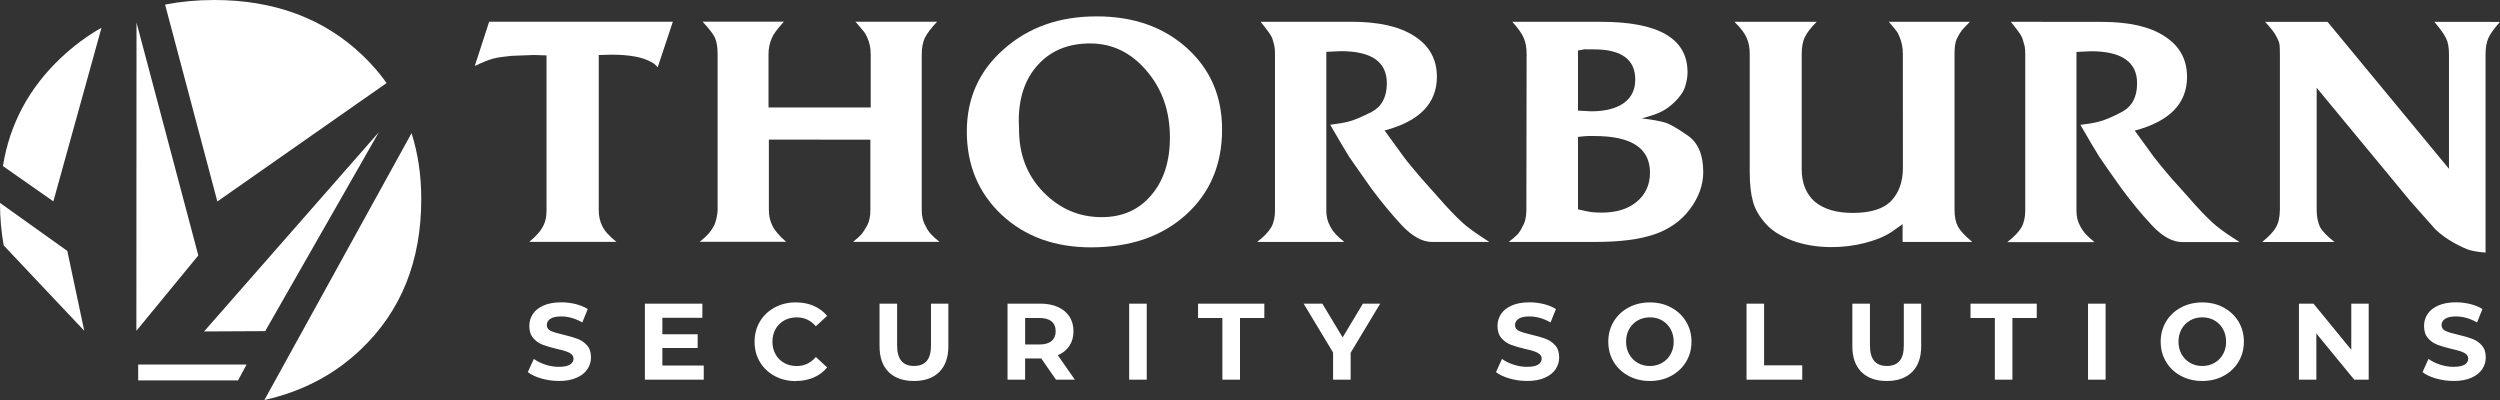
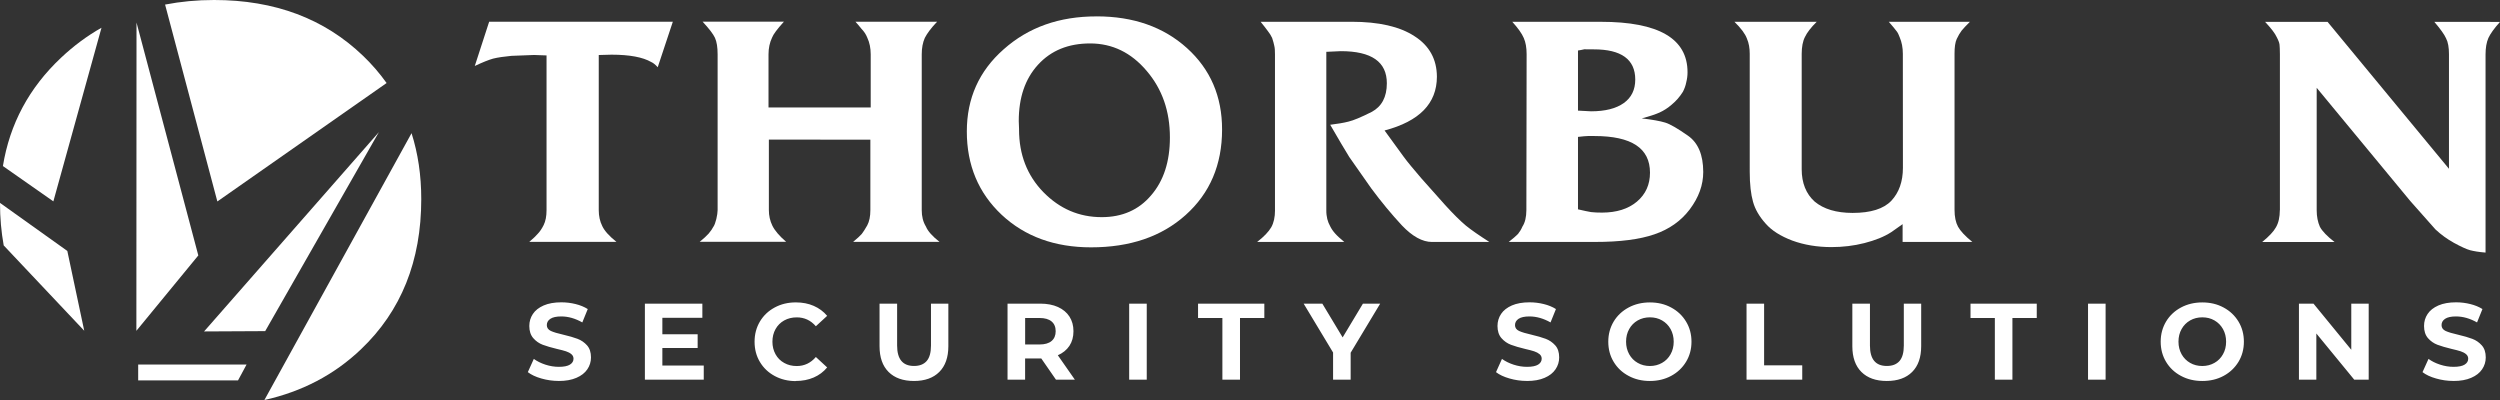
<svg xmlns="http://www.w3.org/2000/svg" id="Layer_2" data-name="Layer 2" viewBox="0 0 721.17 115.39">
  <rect x="0" y="0" width="721.17" height="115.39" fill="#333333" stroke="none" />
  <defs>
    <style>
      .cls-1 {
        fill: #fff;
      }
    </style>
  </defs>
  <g id="Layer_1-2" data-name="Layer 1">
    <path class="cls-1" d="M39.86,109.74h28.8l2.47-4.59h-31.27s0,4.59,0,4.59ZM19.42,72.39l4.88,23.02L1.07,70.8c-.71-3.91-1.07-7.99-1.07-12.27l19.42,13.86ZM57.21,73.68l-17.87,21.75.04-88.93,17.83,67.19ZM109.3,38.11l-32.8,57.41-17.63.09,50.43-57.5Z" />
    <path class="cls-1" d="M62.69,58.12l48.83-34.17c-1.98-2.78-4.23-5.39-6.77-7.83C93.57,5.37,79.24,0,61.76,0c-4.95,0-9.65.45-14.14,1.32l15.08,56.8Z" />
    <path class="cls-1" d="M76.27,115.39c10.85-2.42,20.14-7.27,27.84-14.61,11.61-11.04,17.41-25.48,17.41-43.34,0-6.85-.94-13.18-2.8-19.02l-42.45,76.97Z" />
    <path class="cls-1" d="M15.39,58.1L29.28,8c-4.19,2.37-8.1,5.28-11.73,8.71C8.38,25.36,2.81,35.77.84,47.9l14.56,10.19Z" />
    <path class="cls-1" d="M141.09,6.27h53s-4.36,13.13-4.36,13.13c-.68-.77-1.3-1.26-1.86-1.5-2.46-1.42-6.28-2.12-11.45-2.13l-3.7.1v44.75c0,1.69.33,3.26,1.04,4.65.65,1.36,2.02,2.87,4.07,4.51h-25.16c1.18-.99,2.02-1.82,2.52-2.41.55-.58,1.11-1.38,1.64-2.45.55-1.12.83-2.52.83-4.3V15.99l-3.59-.13-6.55.25c-2.17.21-3.92.46-5.28.8-1.28.36-3.05,1.07-5.28,2.12l4.15-12.77Z" />
    <path class="cls-1" d="M205.82,65.38c.31-.48.56-1.21.82-2.21.24-1.07.37-1.9.37-2.56V15.67c0-2.02-.24-3.59-.76-4.75-.5-1.08-1.69-2.65-3.57-4.66h23.45c-1.93,2.12-3.06,3.65-3.41,4.58-.68,1.42-1.03,3.05-1.03,4.82v15.35h29.48v-15.35c0-1.77-.33-3.41-1-4.82-.37-.93-.93-1.77-1.66-2.52-.66-.85-1.25-1.51-1.75-2.06h23.57c-1.75,1.83-2.9,3.39-3.55,4.67-.59,1.3-.89,2.9-.89,4.74v44.95c0,1.77.36,3.35,1.22,4.75.52,1.29,1.84,2.78,3.92,4.41h-24.94c1.21-1,2.06-1.79,2.5-2.3.44-.55.94-1.37,1.58-2.47.6-1.12.9-2.59.9-4.39v-20.33s-29.28-.02-29.28-.02v20.33c0,1.6.33,3.11,1.01,4.5.68,1.39,2,2.96,3.98,4.66h-24.95c1.09-.89,1.98-1.69,2.6-2.39.6-.71,1.07-1.38,1.38-2.01" />
    <path class="cls-1" d="M293.96,37.36c0,7.23,2.33,13.25,7.02,18.07,4.71,4.8,10.28,7.21,16.83,7.21,5.92,0,10.69-2.09,14.23-6.27,3.65-4.21,5.44-9.78,5.44-16.72,0-7.57-2.21-13.95-6.71-19.21-4.47-5.27-9.88-7.9-16.29-7.91-6.28,0-11.29,2.03-15.05,6.15-3.72,4.07-5.56,9.49-5.55,16.27l.09,2.39ZM316.34,4.72c10.58,0,19.29,3.04,26.06,9.15,6.75,6.09,10.14,13.94,10.13,23.5,0,10.14-3.5,18.38-10.53,24.67-6.95,6.23-16.04,9.31-27.27,9.31-10.46,0-19.07-3.12-25.77-9.38-6.7-6.29-10.07-14.32-10.06-24.07,0-9.51,3.51-17.41,10.63-23.68,7.14-6.35,16.05-9.51,26.81-9.49" />
    <path class="cls-1" d="M367.79,60.63V15.68c0-1.03-.04-1.83-.19-2.43-.11-.62-.33-1.34-.63-2.31-.36-.76-.77-1.4-1.2-1.93-.37-.54-1.09-1.42-2.12-2.73h26.26c7.81,0,13.86,1.37,18.11,4.15,4.31,2.74,6.46,6.67,6.48,11.71-.02,7.71-5.03,12.84-15.1,15.5l5.56,7.64c1.09,1.49,2.79,3.51,5,6.1,2.26,2.52,4.58,5.12,6.9,7.75,2.36,2.59,4.34,4.55,5.94,5.9,1.67,1.36,3.95,2.92,6.83,4.77h-16.54c-2.77,0-5.67-1.61-8.67-4.76-3.02-3.25-5.97-6.81-8.89-10.75-2.84-4-4.93-6.99-6.31-9-1.25-2.05-3.12-5.15-5.5-9.3,2.06-.26,3.81-.53,5.27-.91,1.44-.34,3.67-1.27,6.67-2.78,2.91-1.55,4.4-4.28,4.4-8.29,0-6.16-4.4-9.26-13.3-9.25l-4.16.19v45.7c-.02.93.11,1.79.28,2.53.18.72.47,1.45.85,2.12.36.72.83,1.42,1.47,2.12.58.66,1.47,1.45,2.59,2.38h-25.15c1.97-1.52,3.31-2.93,4.07-4.23.73-1.29,1.09-2.92,1.09-4.92" />
    <path class="cls-1" d="M455.18,31.91l3.79.2c4.08,0,7.21-.8,9.44-2.38,2.2-1.57,3.31-3.83,3.31-6.78,0-5.81-4.01-8.73-12.02-8.71-.89,0-1.79,0-2.67-.02-.72.17-1.34.28-1.83.35v17.34ZM455.18,60.38c1.65.38,2.91.66,3.79.8.94.11,1.99.15,3.21.15,4.15-.02,7.47-1.04,10.01-3.16,2.54-2.15,3.78-4.93,3.78-8.36,0-7.07-5.33-10.56-15.98-10.57-.68-.02-1.34,0-1.95,0-.53,0-1.48.1-2.84.25v20.9ZM439.16,65.38c.77-1.17,1.14-2.75,1.15-4.75l.07-45c0-1.89-.27-3.43-.83-4.69-.53-1.25-1.65-2.83-3.3-4.65h25.57c16.65,0,24.98,4.84,24.98,14.55,0,.94-.11,1.9-.37,2.9-.18.94-.5,1.83-.96,2.73-.89,1.42-1.95,2.65-3.22,3.7-1.16,1.01-2.31,1.73-3.5,2.28-1.19.54-2.89,1.1-5.16,1.7,3.06.36,5.3.76,6.76,1.21,1.37.4,3.58,1.69,6.56,3.77,2.96,2.07,4.41,5.56,4.42,10.47,0,3.79-1.3,7.34-3.89,10.8-2.52,3.33-5.91,5.73-10.18,7.19-4.25,1.47-9.96,2.21-17.19,2.2h-24.85c1.28-.99,2.17-1.79,2.66-2.29.48-.59.93-1.29,1.28-2.12" />
    <path class="cls-1" d="M524.06,6.29c-1.68,1.66-2.79,3.11-3.4,4.4-.63,1.23-.92,2.87-.93,4.84v33.28c0,3.98,1.26,7.12,3.75,9.35,2.61,2.17,6.24,3.25,10.93,3.26,5.24,0,8.96-1.17,11.19-3.52,2.22-2.39,3.33-5.54,3.33-9.51l-.02-32.86c0-1.81-.32-3.38-.9-4.75-.26-.72-.56-1.38-.95-1.84-.37-.52-1.12-1.41-2.21-2.65h23.4c-1.07,1.07-1.85,1.89-2.39,2.55-.5.66-.95,1.45-1.41,2.41-.42.9-.64,2.35-.63,4.27v45.01c0,1.99.33,3.61,1.01,4.87.66,1.21,2.01,2.67,4.13,4.4h-20.12s0-5.14,0-5.14l-3.23,2.28c-2.12,1.38-4.7,2.39-7.78,3.18-3.06.78-6.23,1.16-9.51,1.16-4.13,0-7.9-.64-11.28-1.87-3.39-1.28-5.98-2.91-7.73-4.93-1.8-2.01-3.02-4.09-3.62-6.27-.61-2.15-.95-5.03-.95-8.65V15.53c0-1.63-.24-3.08-.81-4.4-.5-1.37-1.69-2.97-3.6-4.84h23.75Z" />
-     <path class="cls-1" d="M584.22,60.65V15.7c0-1.03-.06-1.83-.18-2.44-.15-.59-.37-1.34-.67-2.3-.38-.77-.76-1.41-1.17-1.92-.38-.55-1.11-1.44-2.13-2.75l26.21.02c7.86,0,13.88,1.35,18.11,4.14,4.34,2.76,6.5,6.68,6.5,11.72,0,7.72-5.04,12.83-15.09,15.51l5.56,7.64c1.12,1.47,2.78,3.49,5,6.08,2.29,2.52,4.58,5.1,6.94,7.77,2.34,2.57,4.31,4.54,5.91,5.89,1.64,1.37,3.92,2.93,6.85,4.77h-16.57c-2.77,0-5.66-1.6-8.66-4.76-3.04-3.24-5.98-6.81-8.89-10.76-2.84-3.99-4.95-6.99-6.29-8.98-1.28-2.07-3.15-5.16-5.52-9.31,2.07-.26,3.83-.53,5.25-.91,1.48-.33,3.71-1.25,6.64-2.78,2.95-1.55,4.46-4.27,4.46-8.29.02-6.16-4.46-9.26-13.32-9.26l-4.17.2v45.7c0,.94.09,1.8.27,2.54.2.71.48,1.44.86,2.11.37.72.86,1.42,1.46,2.12.61.67,1.47,1.45,2.61,2.4h-25.15c1.96-1.54,3.33-2.95,4.06-4.23.74-1.3,1.12-2.93,1.12-4.93" />
    <path class="cls-1" d="M657.68,60.64V15.64c0-1.34-.06-2.27-.11-2.79-.07-.54-.35-1.29-.85-2.21-.41-.94-1.49-2.39-3.31-4.33h18.02s35.02,42.38,35.02,42.38V15.64c0-1.94-.26-3.48-.84-4.58-.49-1.12-1.63-2.69-3.39-4.76l18.95.02c-1.68,1.86-2.78,3.41-3.35,4.64-.55,1.25-.82,2.86-.82,4.75v57.15c-1.93-.15-3.4-.41-4.44-.68-1.07-.29-2.6-1-4.65-2.11-2-1.11-3.77-2.4-5.35-3.88l-7.27-8.2-27-32.66v35.32c0,1.81.32,3.4.92,4.76.68,1.28,2.11,2.76,4.23,4.4h-20.88c1.97-1.61,3.29-3,3.97-4.23.76-1.3,1.12-2.93,1.13-4.94" />
    <path class="cls-1" d="M707.76,109.9c2,0,3.7-.3,5.1-.91,1.4-.6,2.45-1.42,3.15-2.46.7-1.03,1.05-2.17,1.05-3.43,0-1.47-.38-2.62-1.15-3.48-.76-.85-1.67-1.48-2.74-1.88s-2.43-.8-4.1-1.19c-1.61-.36-2.81-.72-3.59-1.08-.78-.37-1.17-.93-1.17-1.68s.33-1.36,1.02-1.82c.68-.46,1.73-.69,3.14-.69,2.03,0,4.05.58,6.08,1.73l1.56-3.86c-1-.63-2.17-1.11-3.51-1.44-1.34-.33-2.7-.5-4.1-.5-2,0-3.7.3-5.09.9-1.39.61-2.43,1.42-3.12,2.46-.69,1.03-1.03,2.19-1.03,3.47,0,1.46.38,2.63,1.14,3.51.77.87,1.68,1.51,2.74,1.91,1.07.4,2.43.8,4.1,1.2,1.09.24,1.95.48,2.59.68.64.21,1.16.49,1.56.83.41.35.61.78.61,1.3,0,.71-.34,1.28-1.03,1.71-.68.42-1.75.64-3.19.64-1.29,0-2.59-.21-3.88-.63-1.3-.42-2.42-.98-3.35-1.66l-1.73,3.82c.98.76,2.28,1.37,3.9,1.83,1.62.47,3.3.71,5.03.71M678.27,87.59v13.31l-10.9-13.31h-4.2v21.93h5.02v-13.32l10.93,13.32h4.17v-21.93h-5.02ZM635.29,105.58c-1.29,0-2.47-.3-3.51-.9s-1.86-1.42-2.46-2.49c-.59-1.07-.9-2.27-.9-3.63s.3-2.57.9-3.64c.59-1.06,1.42-1.89,2.46-2.49,1.04-.59,2.21-.89,3.51-.89s2.47.29,3.51.89c1.05.6,1.86,1.43,2.46,2.49.6,1.07.9,2.28.9,3.64s-.29,2.56-.9,3.63c-.59,1.07-1.41,1.9-2.46,2.49-1.04.59-2.21.9-3.51.9M635.29,109.9c2.28,0,4.32-.49,6.15-1.47,1.82-.98,3.24-2.34,4.29-4.05,1.04-1.73,1.56-3.66,1.56-5.81s-.52-4.09-1.56-5.81c-1.05-1.73-2.48-3.08-4.29-4.05-1.82-.99-3.87-1.47-6.15-1.47s-4.32.49-6.16,1.47c-1.82.98-3.26,2.33-4.29,4.05-1.03,1.73-1.55,3.66-1.55,5.81s.52,4.09,1.55,5.81c1.03,1.72,2.47,3.08,4.29,4.05,1.83.99,3.88,1.47,6.16,1.47M602.33,109.53h5.07v-21.93h-5.07v21.93ZM575.45,109.53h5.07v-17.8h7.02v-4.14h-19.11v4.14h7.02v17.8ZM544.27,109.9c3.13,0,5.58-.86,7.32-2.6,1.74-1.73,2.61-4.21,2.61-7.43v-12.28h-5.01v12.09c0,2.03-.42,3.52-1.25,4.47-.84.95-2.05,1.42-3.64,1.42-3.26,0-4.88-1.96-4.88-5.89v-12.09h-5.08v12.28c0,3.22.88,5.7,2.62,7.43,1.74,1.73,4.18,2.6,7.31,2.6M503.82,109.53h16.07v-4.14h-11v-17.8h-5.07v21.93ZM475.94,105.58c-1.29,0-2.47-.3-3.51-.9-1.05-.59-1.86-1.42-2.46-2.49-.59-1.07-.9-2.27-.9-3.63s.3-2.57.9-3.64c.59-1.06,1.41-1.89,2.46-2.49,1.04-.59,2.21-.89,3.51-.89s2.47.29,3.51.89c1.04.6,1.86,1.43,2.46,2.49.59,1.07.9,2.28.9,3.64s-.3,2.56-.9,3.63c-.59,1.07-1.42,1.9-2.46,2.49s-2.21.9-3.51.9M475.94,109.9c2.27,0,4.32-.49,6.14-1.47,1.82-.98,3.25-2.34,4.29-4.05,1.05-1.73,1.57-3.66,1.57-5.81s-.52-4.09-1.57-5.81c-1.04-1.73-2.48-3.08-4.29-4.05-1.82-.99-3.87-1.47-6.14-1.47s-4.33.49-6.15,1.47c-1.83.98-3.26,2.33-4.3,4.05-1.03,1.73-1.55,3.66-1.55,5.81s.51,4.09,1.55,5.81c1.03,1.72,2.47,3.08,4.3,4.05,1.82.99,3.88,1.47,6.15,1.47M440.47,109.9c2.01,0,3.71-.3,5.11-.91,1.4-.6,2.44-1.42,3.14-2.46.7-1.03,1.05-2.17,1.05-3.43,0-1.47-.37-2.62-1.14-3.48-.77-.85-1.68-1.48-2.74-1.88-1.07-.4-2.43-.8-4.1-1.19-1.61-.36-2.8-.72-3.59-1.08-.78-.37-1.17-.93-1.17-1.68s.34-1.36,1.02-1.82c.68-.46,1.73-.69,3.15-.69,2.03,0,4.05.58,6.08,1.73l1.56-3.86c-1-.63-2.17-1.11-3.51-1.44-1.34-.33-2.7-.5-4.1-.5-2.01,0-3.7.3-5.1.9-1.38.61-2.43,1.42-3.12,2.46-.68,1.03-1.03,2.19-1.03,3.47,0,1.46.38,2.63,1.15,3.51.77.87,1.68,1.51,2.74,1.91,1.06.4,2.43.8,4.1,1.2,1.08.24,1.95.48,2.58.68.64.21,1.16.49,1.57.83.41.35.61.78.61,1.3,0,.71-.35,1.28-1.03,1.71-.69.42-1.76.64-3.2.64-1.29,0-2.59-.21-3.88-.63-1.29-.42-2.41-.98-3.35-1.66l-1.72,3.82c.98.76,2.28,1.37,3.9,1.83,1.61.47,3.29.71,5.02.71M398.14,87.59h-4.98l-5.85,9.74-5.86-9.74h-5.39l8.49,14.1v7.83h5.07v-7.77l8.52-14.16ZM352.62,109.53h5.08v-17.8h7.02v-4.14h-19.12v4.14h7.02v17.8ZM325.73,109.53h5.07v-21.93h-5.07v21.93ZM304.53,95.55c0,1.21-.4,2.16-1.19,2.82-.8.67-1.95,1-3.48,1h-4.14v-7.64h4.14c1.53,0,2.69.33,3.48.99.79.66,1.19,1.6,1.19,2.83M310.07,109.53l-4.92-7.05c1.44-.63,2.55-1.53,3.34-2.71.78-1.18,1.17-2.58,1.17-4.22s-.39-3.04-1.16-4.23c-.77-1.19-1.88-2.11-3.31-2.76-1.43-.64-3.12-.97-5.06-.97h-9.49v21.93h5.07v-6.11h4.67l4.23,6.11h5.45ZM263.64,109.9c3.13,0,5.57-.86,7.31-2.6,1.74-1.73,2.62-4.21,2.62-7.43v-12.28h-5.01v12.09c0,2.03-.42,3.52-1.25,4.47-.84.95-2.05,1.42-3.64,1.42-3.26,0-4.88-1.96-4.88-5.89v-12.09h-5.07v12.28c0,3.22.87,5.7,2.61,7.43,1.74,1.73,4.18,2.6,7.32,2.6M229.55,109.9c1.91,0,3.62-.33,5.17-1s2.84-1.64,3.89-2.91l-3.26-3.01c-1.48,1.73-3.32,2.61-5.51,2.61-1.36,0-2.57-.3-3.63-.9-1.07-.59-1.9-1.42-2.49-2.49-.59-1.07-.9-2.27-.9-3.63s.3-2.57.9-3.64c.59-1.06,1.42-1.89,2.49-2.49,1.06-.59,2.27-.89,3.63-.89,2.19,0,4.03.85,5.51,2.56l3.26-3c-1.05-1.25-2.34-2.21-3.88-2.88-1.53-.67-3.25-1-5.15-1-2.25,0-4.28.48-6.09,1.46-1.81.97-3.23,2.31-4.27,4.04-1.03,1.73-1.55,3.67-1.55,5.85s.51,4.12,1.55,5.85c1.03,1.72,2.46,3.07,4.27,4.04,1.81.97,3.83,1.46,6.06,1.46M191.07,105.45v-5.07h10.18v-3.95h-10.18v-4.76h11.54v-4.07h-16.58v21.93h16.98v-4.08h-11.94ZM161.18,109.9c2,0,3.7-.3,5.1-.91,1.4-.6,2.45-1.42,3.15-2.46.7-1.03,1.05-2.17,1.05-3.43,0-1.47-.38-2.62-1.14-3.48-.77-.85-1.68-1.48-2.74-1.88s-2.43-.8-4.1-1.19c-1.61-.36-2.81-.72-3.59-1.08-.78-.37-1.17-.93-1.17-1.68s.33-1.36,1.02-1.82c.68-.46,1.73-.69,3.15-.69,2.02,0,4.05.58,6.07,1.73l1.57-3.86c-1.01-.63-2.17-1.11-3.51-1.44-1.34-.33-2.71-.5-4.11-.5-2,0-3.7.3-5.09.9-1.39.61-2.43,1.42-3.12,2.46s-1.03,2.19-1.03,3.47c0,1.46.38,2.63,1.15,3.51.76.87,1.67,1.51,2.74,1.91,1.07.4,2.43.8,4.1,1.2,1.09.24,1.95.48,2.59.68.64.21,1.16.49,1.56.83.41.35.61.78.61,1.3,0,.71-.34,1.28-1.03,1.71-.68.42-1.75.64-3.19.64-1.29,0-2.59-.21-3.88-.63-1.29-.42-2.42-.98-3.35-1.66l-1.73,3.82c.99.76,2.28,1.37,3.9,1.83,1.62.47,3.3.71,5.03.71" />
  </g>
</svg>